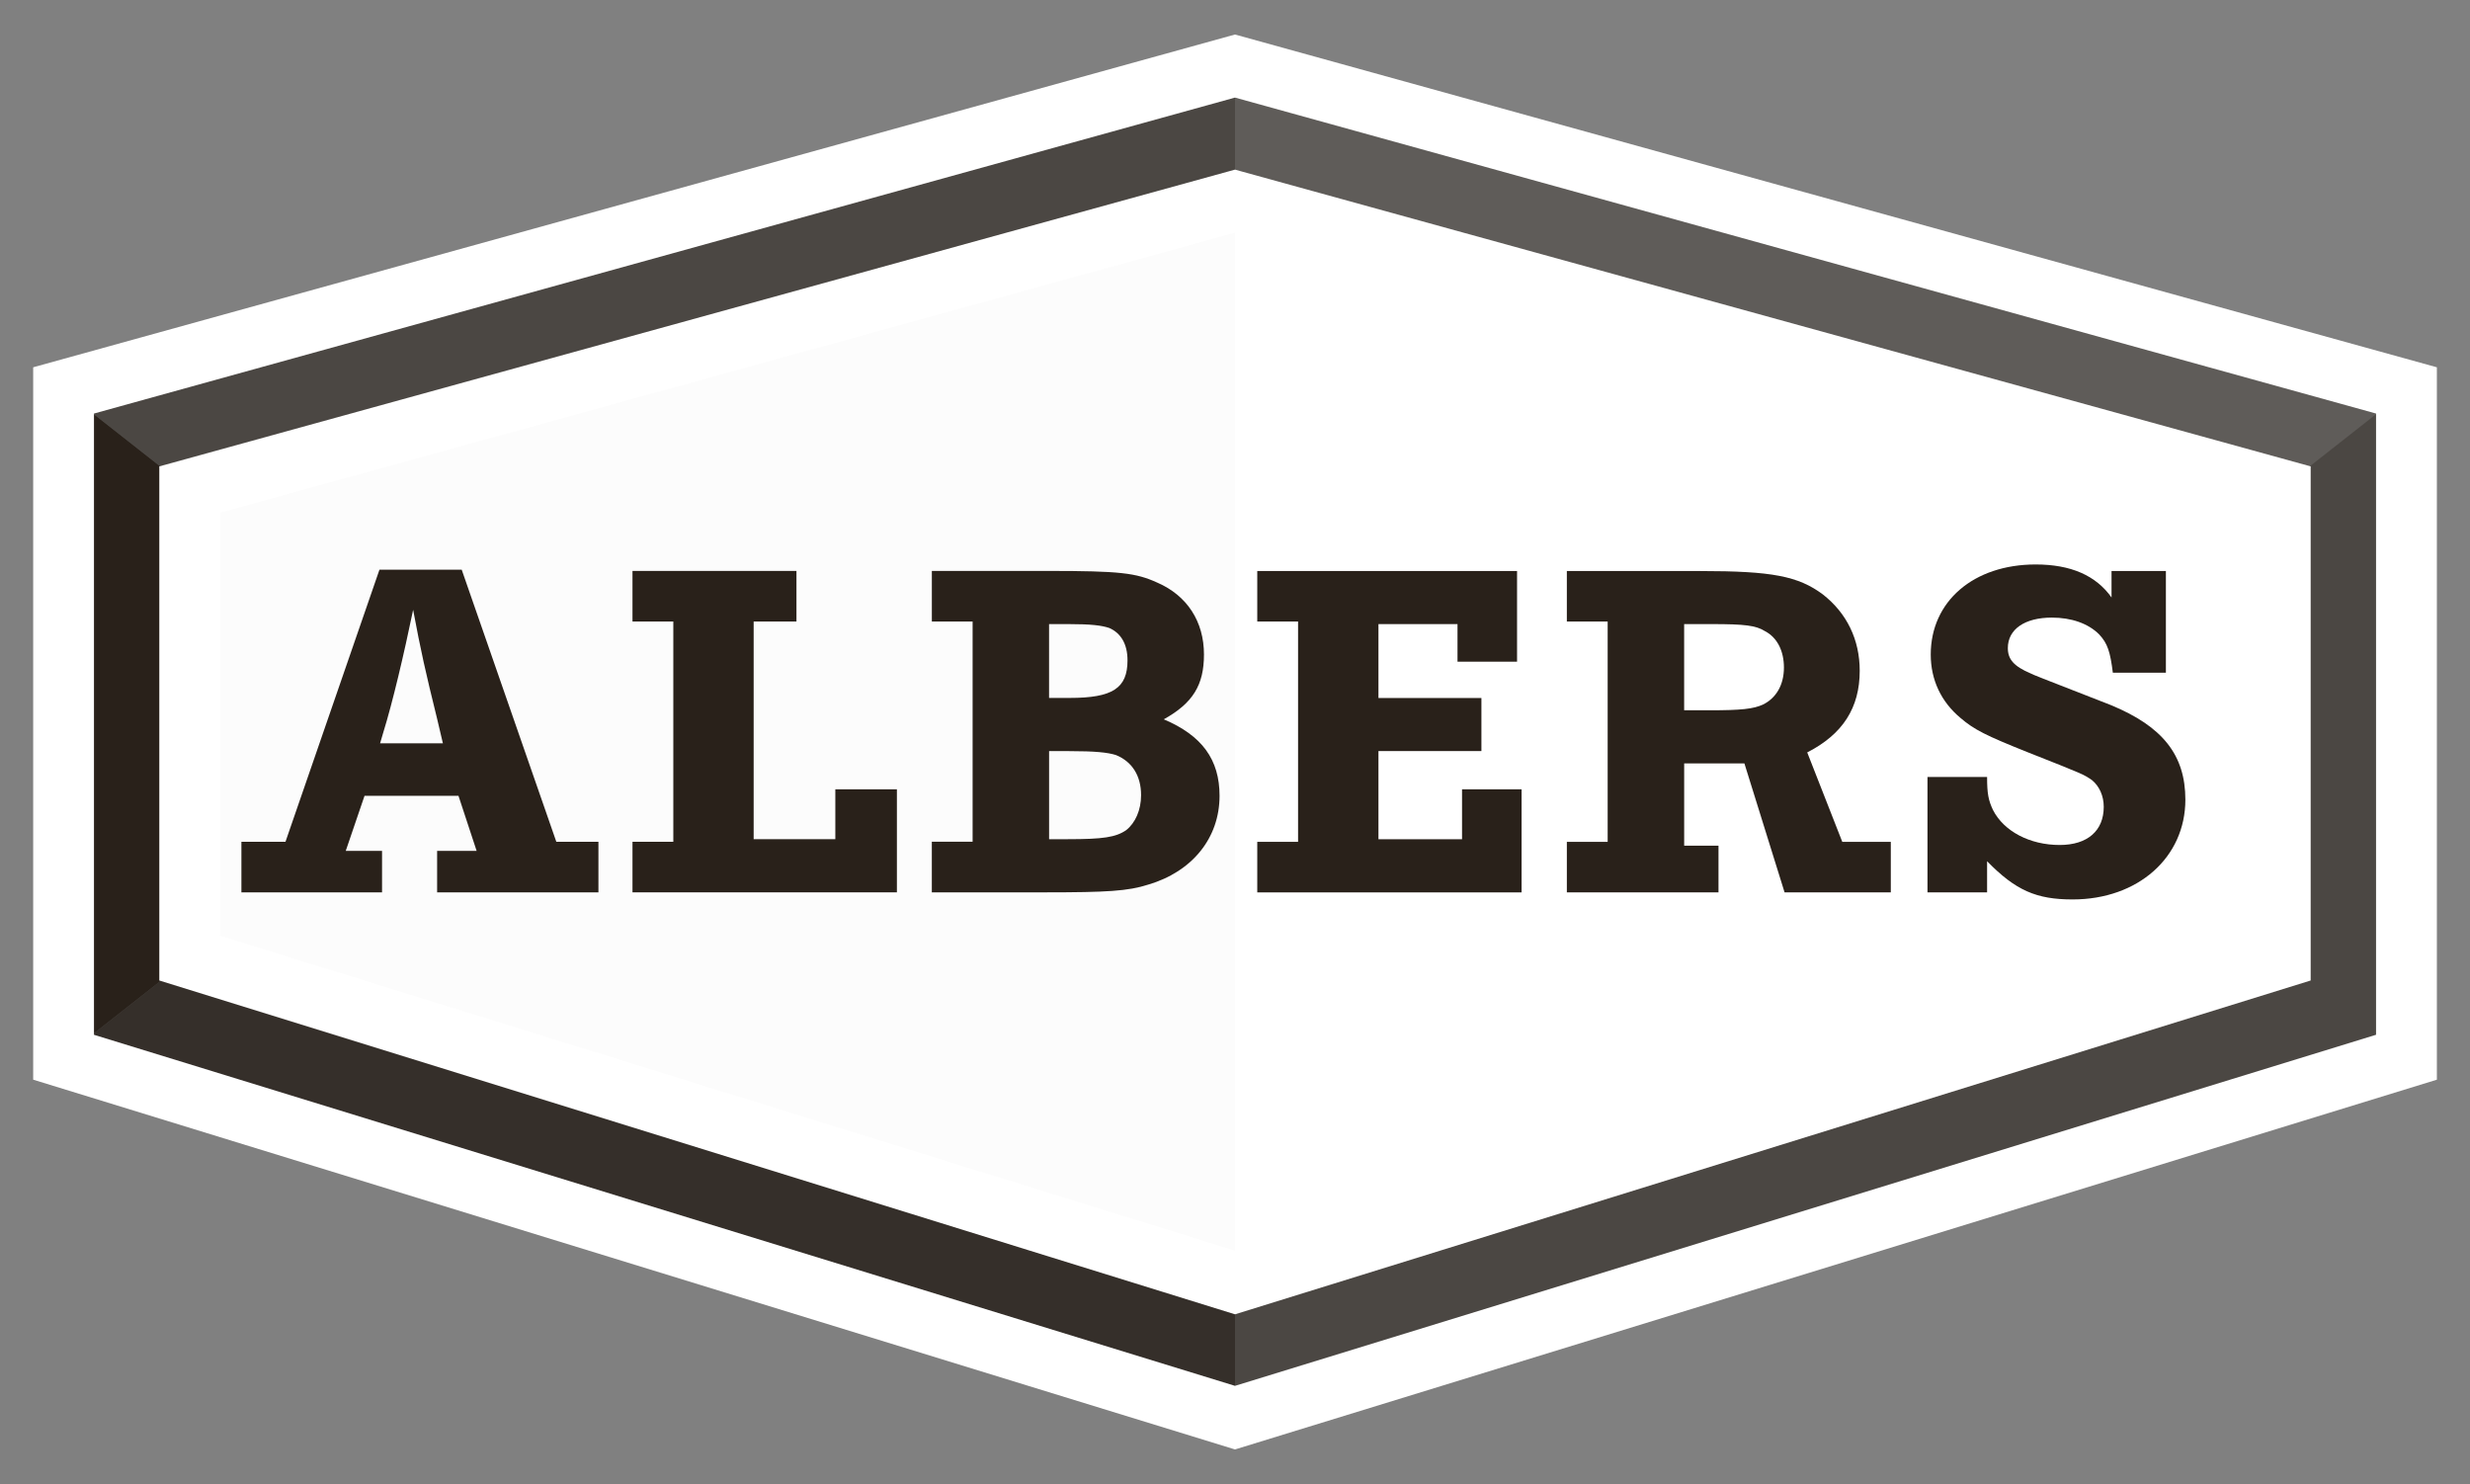
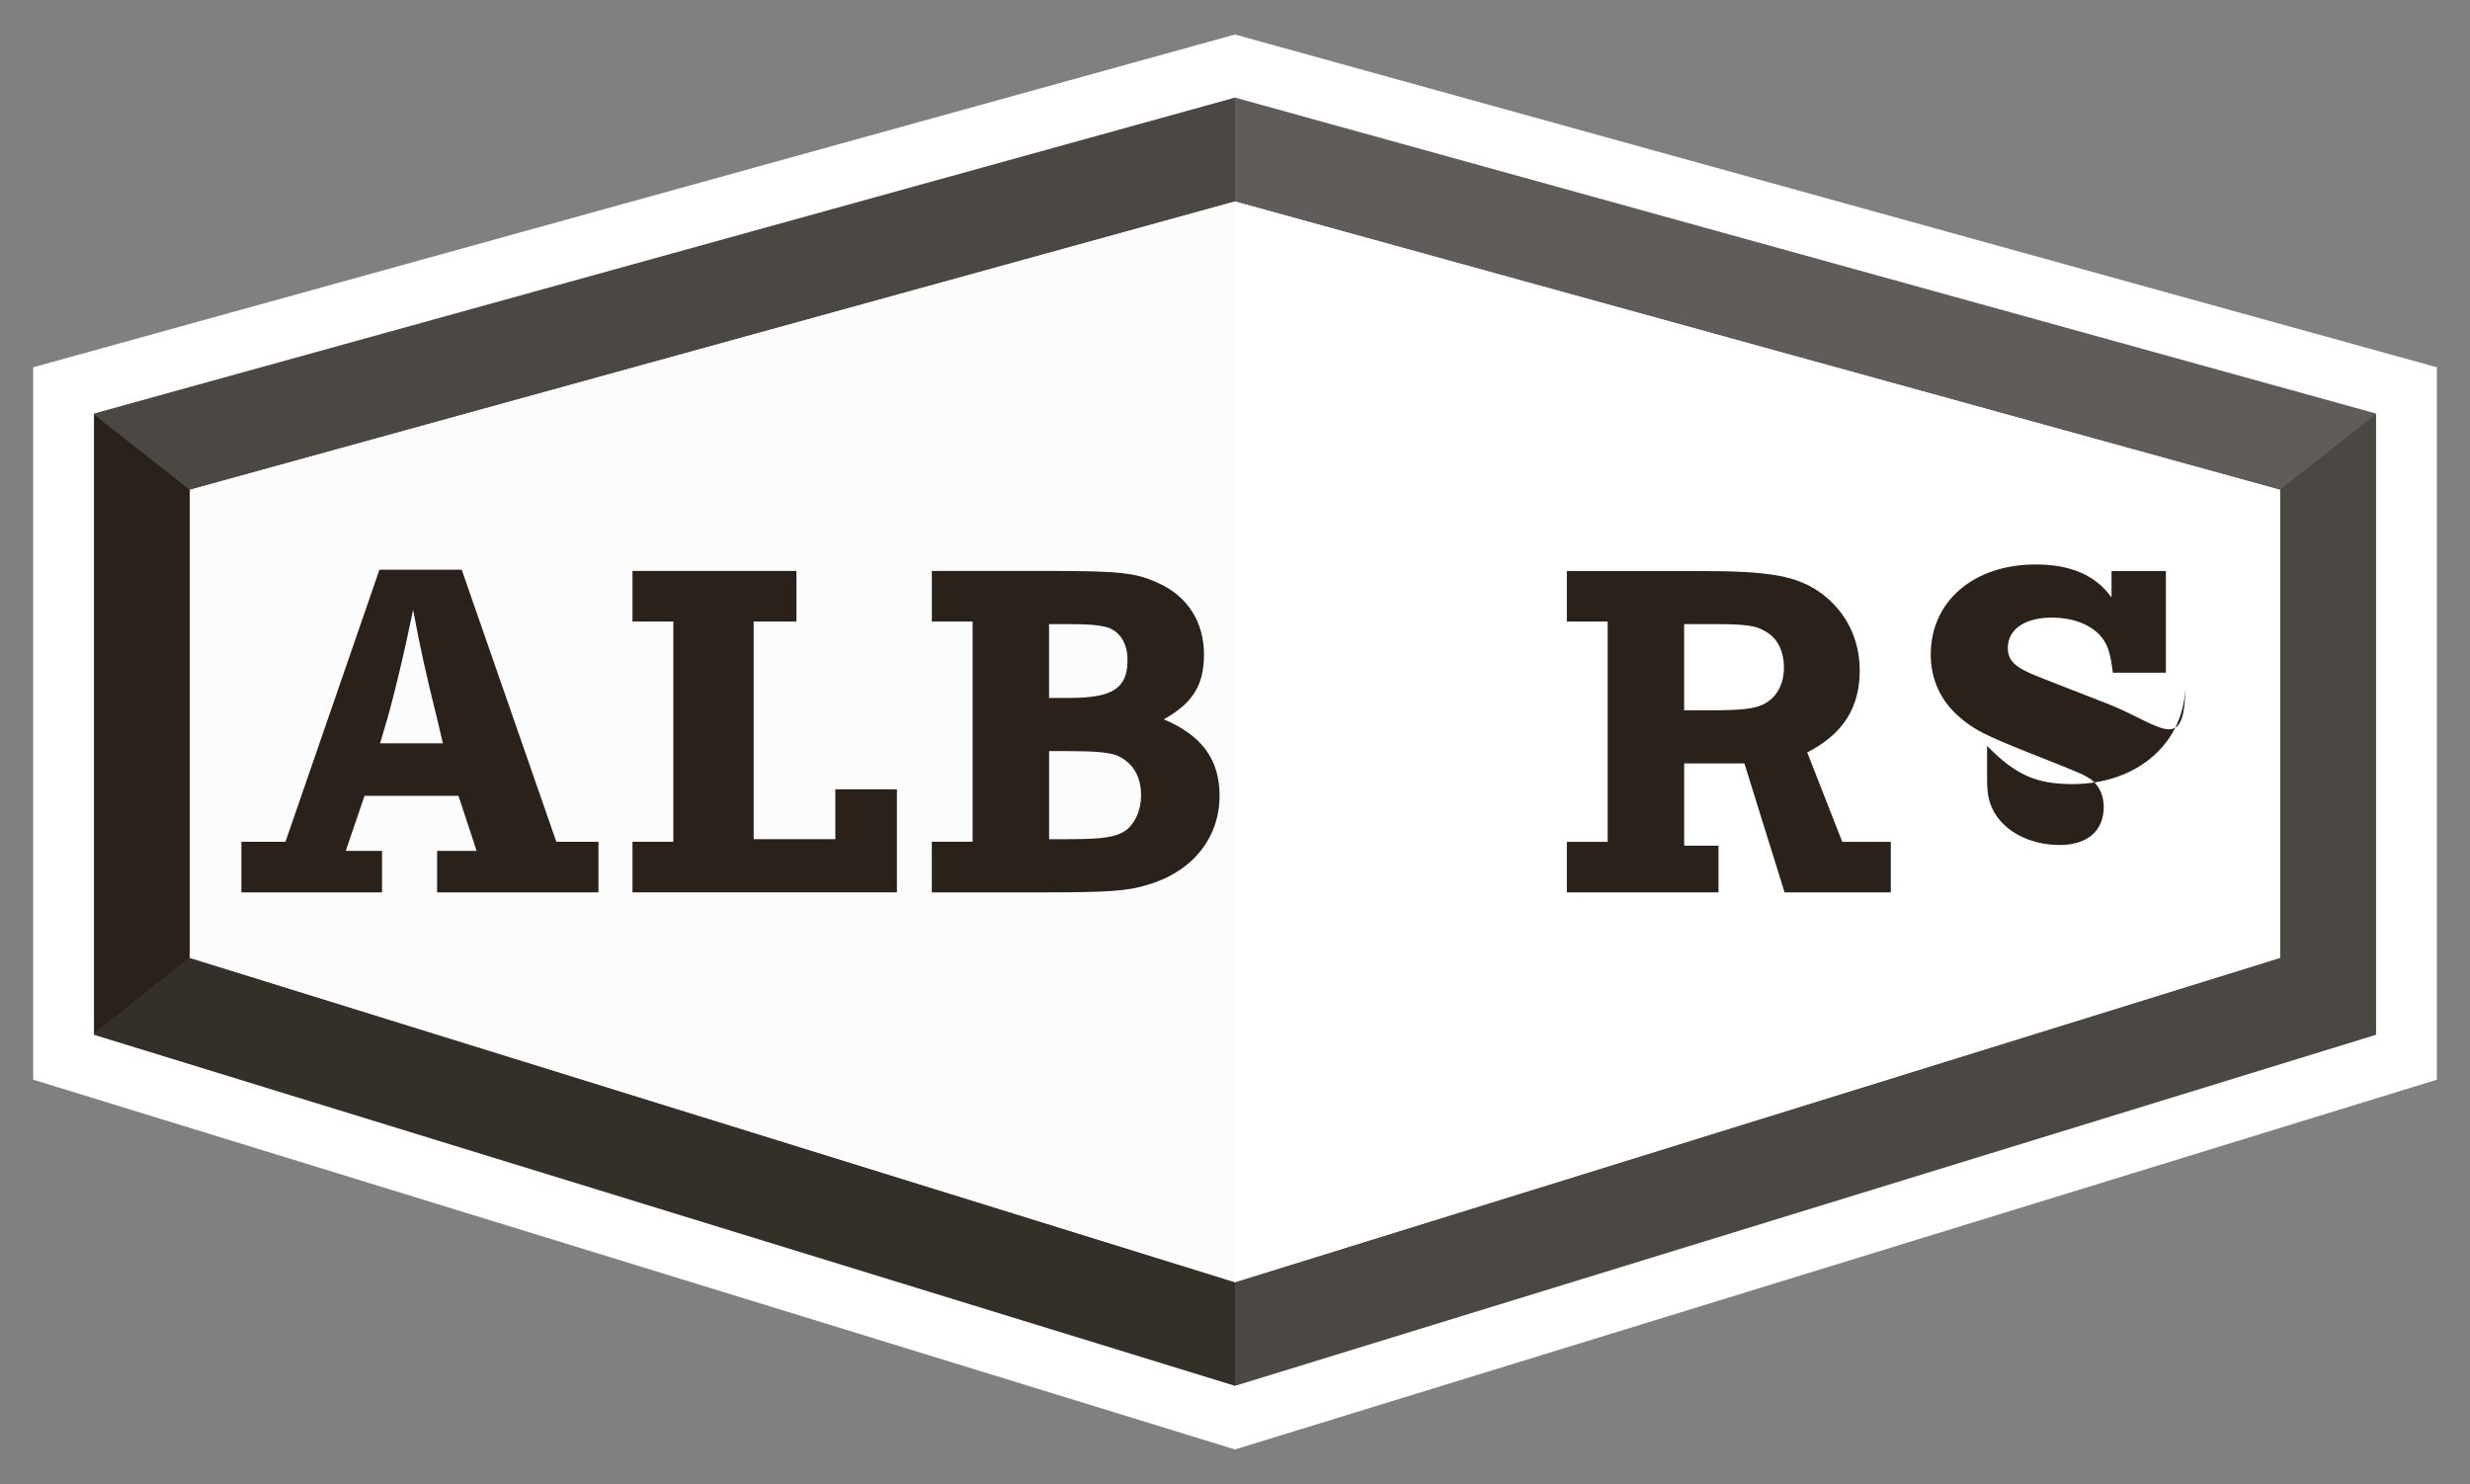
<svg xmlns="http://www.w3.org/2000/svg" version="1.1" baseProfile="tiny" id="Ebene_1" x="0px" y="0px" width="93.202px" height="56.003px" viewBox="0 0 93.202 56.003" xml:space="preserve">
  <rect x="0" y="0" width="93.202" height="56.003" fill="#808080" stroke="none" />
  <g>
    <polygon fill="#5594CD" points="86.041,18.472 90.801,14.731 90.801,39.893 86.041,36.152  " />
    <polygon fill="#FFFFFF" points="46.117,4.88 46.348,50.788 88.935,38.083 88.935,17.125  " />
    <polygon fill="#FCFCFC" points="46.601,4.88 46.601,50.676 3.782,38.083 3.782,17.125  " />
    <path fill="#4B4743" d="M2.399,14.731L46.601,2.492l44.198,12.239v25.161l-44.198,13.6l-44.202-13.6V14.731z M7.157,18.472v17.681   l39.444,12.239l39.439-12.239V18.472L46.601,7.59L7.157,18.472z" />
    <polygon fill="#29211A" points="2.399,14.731 7.157,18.472 7.157,36.152 2.399,39.893  " />
    <polygon fill="#4B4743" points="7.157,18.472 46.601,7.59 46.601,2.492 2.399,14.731  " />
    <polygon fill="#5F5C59" points="46.601,7.59 46.601,2.492 90.799,14.731 86.041,18.472  " />
    <polygon fill="#4B4743" points="46.601,48.392 46.601,53.492 90.799,39.893 86.041,36.152  " />
    <polygon fill="#352F2A" points="7.157,36.152 2.399,39.893 46.601,53.492 46.601,48.392  " />
  </g>
  <g>
    <path fill="none" d="M3.546,15.604v23.442l43.055,13.246l43.056-13.247V15.604L46.601,3.682L3.546,15.604z M87.19,17.598v19.399   L46.601,49.593L6.011,36.997V17.598L46.601,6.4l0.305,0.084L87.19,17.598z" />
    <polygon fill="none" points="8.305,19.345 8.305,35.308 46.601,47.19 84.895,35.308 84.895,19.345 46.601,8.78  " />
    <path fill="#FFFFFF" d="M1.252,13.859v26.88l45.349,13.953L91.952,40.74V13.859L46.601,1.302L1.252,13.859z M89.657,39.045   L46.601,52.292L3.546,39.046V15.604L46.601,3.682l43.056,11.922V39.045z" />
-     <path fill="#FFFFFF" d="M6.011,17.598v19.399l40.59,12.596L87.19,36.997V17.598L46.906,6.485L46.601,6.4L6.011,17.598z    M84.895,19.345v15.962L46.601,47.19L8.305,35.308V19.345L46.601,8.78L84.895,19.345z" />
  </g>
  <g>
    <path fill="none" d="M42.494,31.324c0.343-0.271,0.562-0.758,0.562-1.32c0-0.733-0.341-1.271-0.954-1.516   c-0.318-0.098-0.782-0.146-1.759-0.146h-0.759v3.323h0.709C41.615,31.665,42.103,31.594,42.494,31.324z" />
    <path fill="none" d="M42.545,24.918c0-0.61-0.245-1.027-0.687-1.221c-0.293-0.098-0.684-0.147-1.54-0.147h-0.733v2.787h0.782   C41.982,26.336,42.545,25.97,42.545,24.918z" />
    <path fill="none" d="M66.532,26.581c0.487-0.243,0.782-0.733,0.782-1.394c0-0.612-0.245-1.125-0.709-1.368   c-0.344-0.221-0.782-0.27-2.006-0.27h-1.05v3.252h0.977C65.7,26.801,66.164,26.752,66.532,26.581z" />
    <path fill="none" d="M15.589,23.01c-0.343,1.663-0.783,3.521-1.125,4.623l-0.122,0.415h2.37l-0.219-0.93   C16.054,25.335,15.882,24.577,15.589,23.01z" />
    <path fill="#29211A" d="M16.493,33.671h6.088v-1.908h-1.589l-3.57-10.266h-3.104l-3.546,10.266H9.109v1.908h5.307v-1.564h-1.37   l0.709-2.078H17.3l0.685,2.078h-1.491V33.671z M14.342,28.048l0.122-0.415c0.343-1.101,0.782-2.96,1.125-4.623   c0.293,1.567,0.464,2.325,0.904,4.108l0.219,0.93H14.342z" />
    <polygon fill="#29211A" points="23.866,31.763 23.866,33.671 33.843,33.671 33.843,29.783 31.52,29.783 31.52,31.665    28.438,31.665 28.438,23.452 30.053,23.452 30.053,21.543 23.866,21.543 23.866,23.452 25.407,23.452 25.407,31.763  " />
    <path fill="#29211A" d="M35.161,31.763v1.908h4.303c2.299,0,3.104-0.047,3.863-0.292c1.664-0.49,2.691-1.761,2.691-3.351   c0-1.368-0.662-2.275-2.105-2.886c1.1-0.611,1.517-1.295,1.517-2.445c0-1.246-0.636-2.225-1.762-2.713   c-0.805-0.368-1.417-0.441-4.105-0.441h-4.401v1.908H36.7v8.311H35.161z M39.585,23.549h0.733c0.856,0,1.247,0.049,1.54,0.147   c0.441,0.194,0.687,0.611,0.687,1.221c0,1.052-0.563,1.418-2.178,1.418h-0.782V23.549z M39.585,28.342h0.759   c0.977,0,1.441,0.049,1.759,0.146c0.613,0.245,0.954,0.782,0.954,1.516c0,0.562-0.219,1.05-0.562,1.32   c-0.391,0.27-0.878,0.341-2.2,0.341h-0.709V28.342z" />
-     <path fill="#29211A" d="M79.651,26.605c-2.884-1.124-2.884-1.124-3.033-1.197c-0.635-0.27-0.855-0.537-0.855-0.954   c0-0.709,0.637-1.15,1.662-1.15c0.735,0,1.371,0.22,1.785,0.635c0.319,0.343,0.417,0.662,0.515,1.444h2.002v-3.838h-2.051v1   c-0.588-0.831-1.54-1.246-2.861-1.246c-2.347,0-3.961,1.393-3.961,3.399c0,0.954,0.391,1.783,1.124,2.394   c0.515,0.441,0.955,0.662,2.545,1.297c2.102,0.831,2.102,0.831,2.418,1.05c0.27,0.223,0.441,0.588,0.441,1.005   c0,0.903-0.612,1.44-1.663,1.44c-1.123,0-2.104-0.513-2.516-1.319c-0.172-0.366-0.223-0.611-0.223-1.246h-2.249v4.353h2.249v-1.175   c1.076,1.102,1.86,1.442,3.227,1.442c2.47,0,4.255-1.589,4.255-3.765C82.461,28.488,81.606,27.412,79.651,26.605z" />
+     <path fill="#29211A" d="M79.651,26.605c-2.884-1.124-2.884-1.124-3.033-1.197c-0.635-0.27-0.855-0.537-0.855-0.954   c0-0.709,0.637-1.15,1.662-1.15c0.735,0,1.371,0.22,1.785,0.635c0.319,0.343,0.417,0.662,0.515,1.444h2.002v-3.838h-2.051v1   c-0.588-0.831-1.54-1.246-2.861-1.246c-2.347,0-3.961,1.393-3.961,3.399c0,0.954,0.391,1.783,1.124,2.394   c0.515,0.441,0.955,0.662,2.545,1.297c2.102,0.831,2.102,0.831,2.418,1.05c0.27,0.223,0.441,0.588,0.441,1.005   c0,0.903-0.612,1.44-1.663,1.44c-1.123,0-2.104-0.513-2.516-1.319c-0.172-0.366-0.223-0.611-0.223-1.246h-2.249h2.249v-1.175   c1.076,1.102,1.86,1.442,3.227,1.442c2.47,0,4.255-1.589,4.255-3.765C82.461,28.488,81.606,27.412,79.651,26.605z" />
    <path fill="#29211A" d="M59.123,31.765v1.908h5.722V31.91h-1.295v-3.104h2.273l1.516,4.867h4.008v-1.908h-1.831l-1.323-3.374   c1.344-0.687,1.981-1.687,1.981-3.08c0-1.175-0.486-2.176-1.394-2.884c-0.927-0.687-1.907-0.88-4.62-0.88h-5.037v1.906h1.54v8.313   H59.123z M63.549,23.549h1.05c1.224,0,1.662,0.049,2.006,0.27c0.464,0.243,0.709,0.756,0.709,1.368c0,0.66-0.295,1.15-0.782,1.394   c-0.368,0.171-0.832,0.22-2.006,0.22h-0.977V23.549z" />
-     <polygon fill="#29211A" points="47.441,31.765 47.441,33.673 57.415,33.673 57.415,29.783 55.168,29.783 55.168,31.667    52.014,31.667 52.014,28.34 55.899,28.34 55.899,26.338 52.014,26.338 52.014,23.549 54.997,23.549 54.997,24.967 57.244,24.967    57.244,21.546 47.441,21.546 47.441,23.452 48.981,23.452 48.981,31.765  " />
  </g>
</svg>